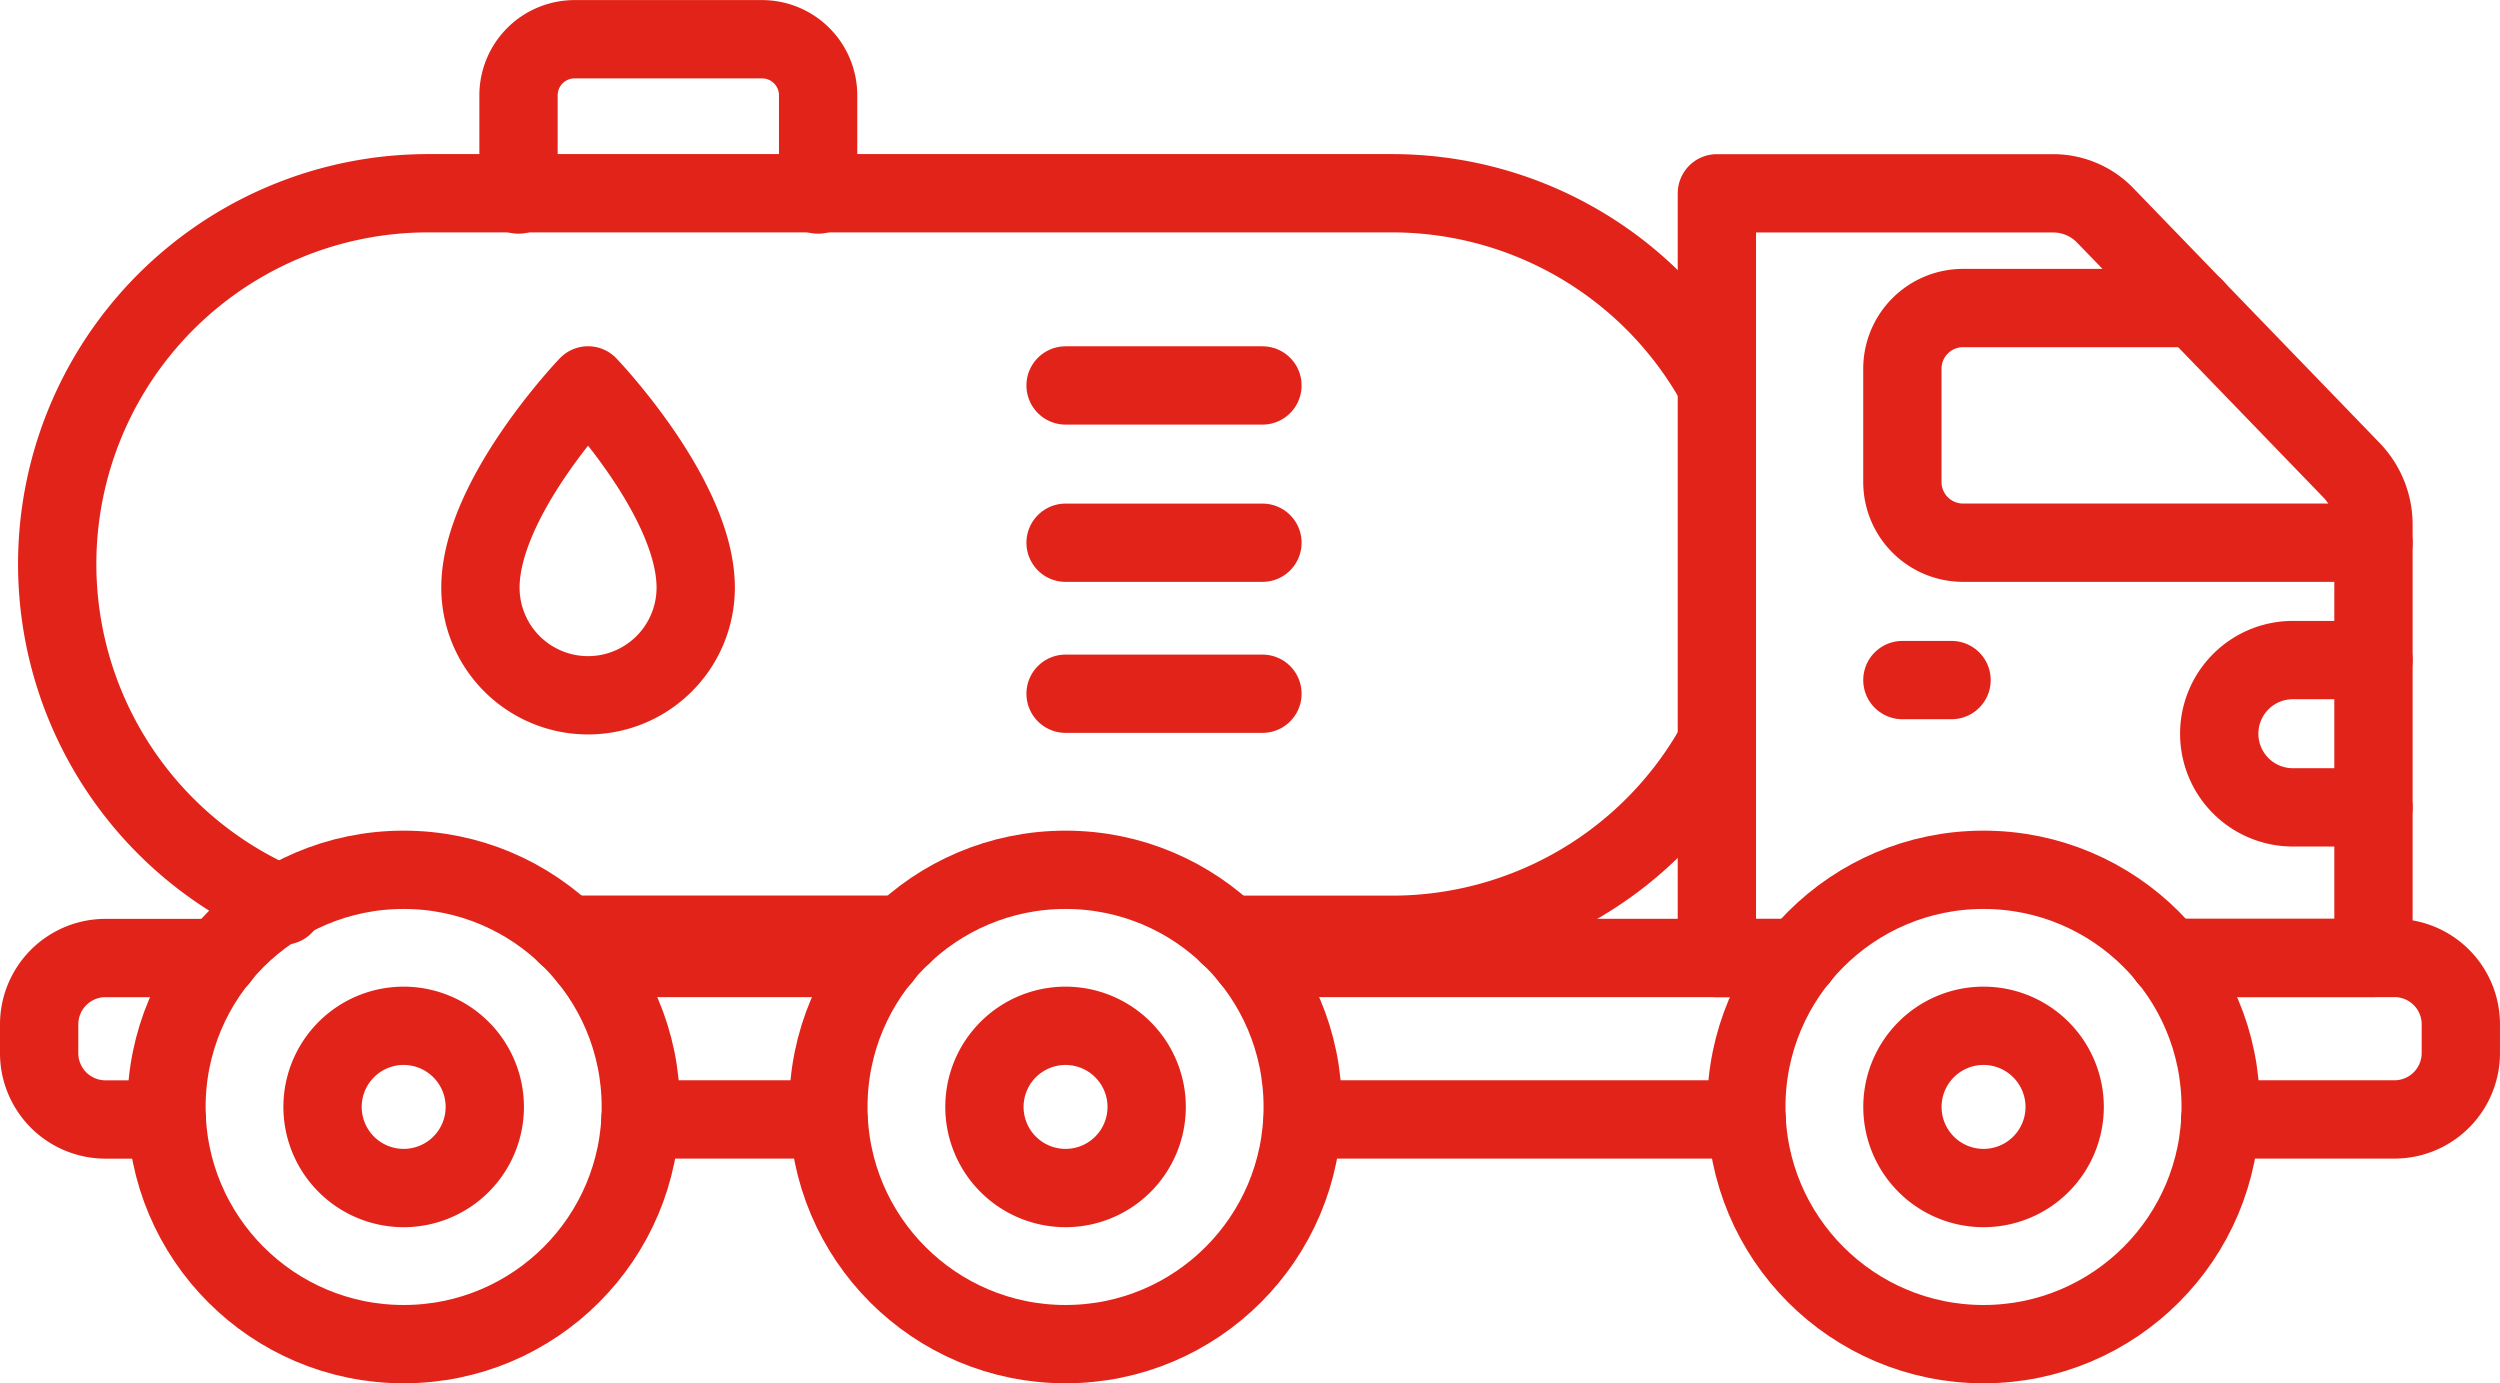
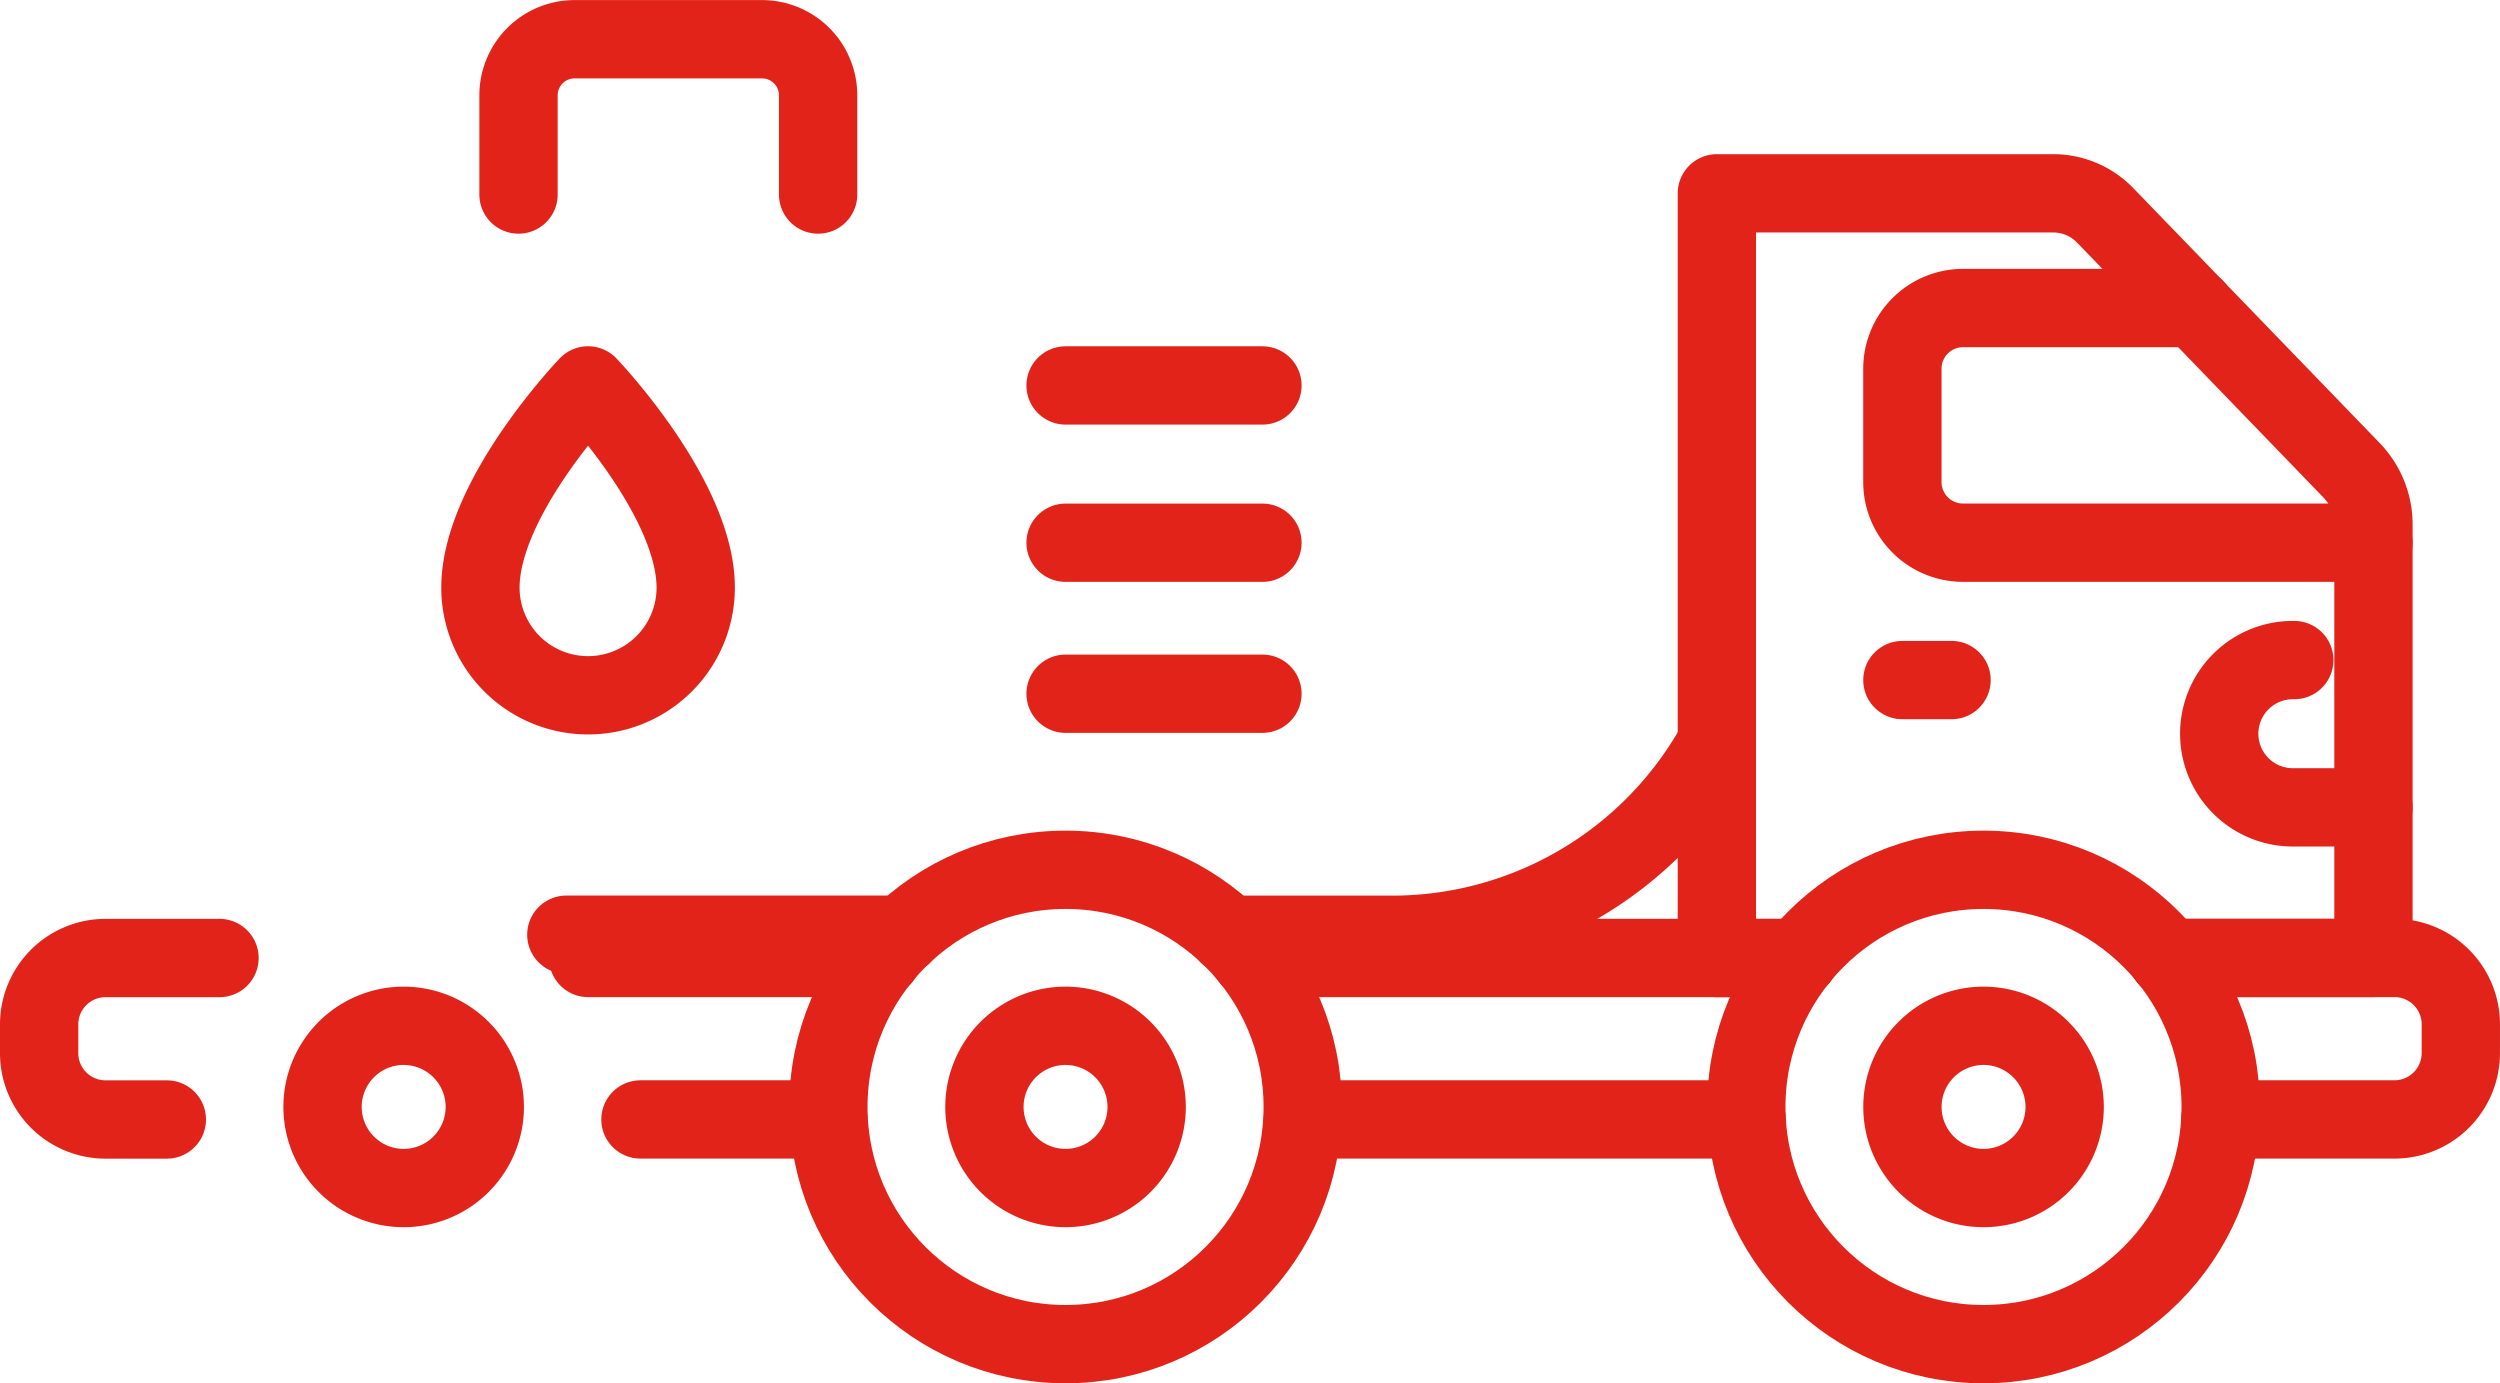
<svg xmlns="http://www.w3.org/2000/svg" width="95.784" height="53" viewBox="0 0 95.784 53">
  <g id="Group_458" data-name="Group 458" transform="translate(1.5 1.5)">
    <path id="Path_180" data-name="Path 180" d="M395.024,25.22a3.108,3.108,0,1,1-3.11-3.11A3.111,3.111,0,0,1,395.024,25.22Z" transform="translate(-377.95 15.692)" fill="none" stroke="#e2231a" stroke-linecap="round" stroke-linejoin="round" stroke-width="3" />
-     <circle id="Ellipse_34" data-name="Ellipse 34" cx="9.087" cy="9.087" r="9.087" transform="translate(4.878 31.825)" fill="none" stroke="#e2231a" stroke-linecap="round" stroke-linejoin="round" stroke-width="3" />
    <path id="Path_181" data-name="Path 181" d="M404.272,25.22a3.108,3.108,0,1,1-3.109-3.11A3.111,3.111,0,0,1,404.272,25.22Z" transform="translate(-361.839 15.692)" fill="none" stroke="#e2231a" stroke-linecap="round" stroke-linejoin="round" stroke-width="3" />
    <circle id="Ellipse_35" data-name="Ellipse 35" cx="9.087" cy="9.087" r="9.087" transform="translate(30.238 31.825)" fill="none" stroke="#e2231a" stroke-linecap="round" stroke-linejoin="round" stroke-width="3" />
    <path id="Path_182" data-name="Path 182" d="M417.1,25.22a3.108,3.108,0,1,1-3.109-3.11A3.111,3.111,0,0,1,417.1,25.22Z" transform="translate(-339.495 15.692)" fill="none" stroke="#e2231a" stroke-linecap="round" stroke-linejoin="round" stroke-width="3" />
    <circle id="Ellipse_36" data-name="Ellipse 36" cx="9.087" cy="9.087" r="9.087" transform="translate(65.408 31.825)" fill="none" stroke="#e2231a" stroke-linecap="round" stroke-linejoin="round" stroke-width="3" />
    <path id="Path_183" data-name="Path 183" d="M389.74,27.351h-2.35a2.542,2.542,0,0,1-2.542-2.542v-1.1a2.544,2.544,0,0,1,2.542-2.545h4.368" transform="translate(-384.848 14.041)" fill="none" stroke="#e2231a" stroke-linecap="round" stroke-linejoin="round" stroke-width="3" />
    <line id="Line_191" data-name="Line 191" x1="7.201" transform="translate(23.038 41.39)" fill="none" stroke="#e2231a" stroke-linecap="round" stroke-linejoin="round" stroke-width="3" />
    <line id="Line_192" data-name="Line 192" x1="17.009" transform="translate(48.413 41.39)" fill="none" stroke="#e2231a" stroke-linecap="round" stroke-linejoin="round" stroke-width="3" />
    <path id="Path_184" data-name="Path 184" d="M414.591,21.162h8.684a2.542,2.542,0,0,1,2.542,2.542v1.1a2.544,2.544,0,0,1-2.542,2.545H416.6" transform="translate(-333.034 14.041)" fill="none" stroke="#e2231a" stroke-linecap="round" stroke-linejoin="round" stroke-width="3" />
    <line id="Line_193" data-name="Line 193" x2="21.035" transform="translate(46.392 35.203)" fill="none" stroke="#e2231a" stroke-linecap="round" stroke-linejoin="round" stroke-width="3" />
    <line id="Line_194" data-name="Line 194" x2="11.24" transform="translate(21.033 35.203)" fill="none" stroke="#e2231a" stroke-linecap="round" stroke-linejoin="round" stroke-width="3" />
-     <path id="Path_185" data-name="Path 185" d="M393.777,37.769a14.206,14.206,0,0,1,5.528-27.292h36.933a14.2,14.2,0,0,1,12.449,7.36" transform="translate(-384.408 -4.573)" fill="none" stroke="#e2231a" stroke-linecap="round" stroke-linejoin="round" stroke-width="3" />
    <line id="Line_195" data-name="Line 195" x1="12.891" transform="translate(20.198 34.312)" fill="none" stroke="#e2231a" stroke-linecap="round" stroke-linejoin="round" stroke-width="3" />
    <path id="Path_186" data-name="Path 186" d="M420.182,18.153a14.2,14.2,0,0,1-12.452,7.363h-6.266" transform="translate(-355.902 8.799)" fill="none" stroke="#e2231a" stroke-linecap="round" stroke-linejoin="round" stroke-width="3" />
    <path id="Path_187" data-name="Path 187" d="M425.568,39.776h7.878v-16.6a3,3,0,0,0-.845-2.092l-9.436-9.762a2.771,2.771,0,0,0-1.988-.842H408.29v29.3h3.148" transform="translate(-344.01 -4.573)" fill="none" stroke="#e2231a" stroke-linecap="round" stroke-linejoin="round" stroke-width="3" />
    <line id="Line_196" data-name="Line 196" x2="7.543" transform="translate(39.326 13.268)" fill="none" stroke="#e2231a" stroke-linecap="round" stroke-linejoin="round" stroke-width="3" />
    <line id="Line_197" data-name="Line 197" x2="7.543" transform="translate(39.326 19.294)" fill="none" stroke="#e2231a" stroke-linecap="round" stroke-linejoin="round" stroke-width="3" />
    <line id="Line_198" data-name="Line 198" x2="7.543" transform="translate(39.326 25.079)" fill="none" stroke="#e2231a" stroke-linecap="round" stroke-linejoin="round" stroke-width="3" />
    <path id="Path_188" data-name="Path 188" d="M391.546,14.277v-3.8a2.15,2.15,0,0,1,2.15-2.15h7.179a2.15,2.15,0,0,1,2.15,2.15v3.8" transform="translate(-373.18 -8.324)" fill="none" stroke="#e2231a" stroke-linecap="round" stroke-linejoin="round" stroke-width="3" />
    <line id="Line_199" data-name="Line 199" x2="1.884" transform="translate(71.387 24.556)" fill="none" stroke="#e2231a" stroke-linecap="round" stroke-linejoin="round" stroke-width="3" />
    <path id="Path_189" data-name="Path 189" d="M428.93,21.072H413.207a2.325,2.325,0,0,1-2.325-2.325V14.406a2.325,2.325,0,0,1,2.325-2.325h8.882" transform="translate(-339.495 -1.779)" fill="none" stroke="#e2231a" stroke-linecap="round" stroke-linejoin="round" stroke-width="3" />
-     <path id="Path_190" data-name="Path 190" d="M421.183,22.643h-3.033a2.822,2.822,0,1,1,0-5.643h3.033" transform="translate(-331.748 6.79)" fill="none" stroke="#e2231a" stroke-linecap="round" stroke-linejoin="round" stroke-width="3" />
+     <path id="Path_190" data-name="Path 190" d="M421.183,22.643h-3.033a2.822,2.822,0,1,1,0-5.643" transform="translate(-331.748 6.79)" fill="none" stroke="#e2231a" stroke-linecap="round" stroke-linejoin="round" stroke-width="3" />
    <path id="Path_191" data-name="Path 191" d="M399.262,20.911a4.124,4.124,0,1,1-8.248,0c0-3.444,4.124-7.749,4.124-7.749S399.262,17.467,399.262,20.911Z" transform="translate(-374.107 0.104)" fill="none" stroke="#e2231a" stroke-linecap="round" stroke-linejoin="round" stroke-width="3" />
  </g>
</svg>